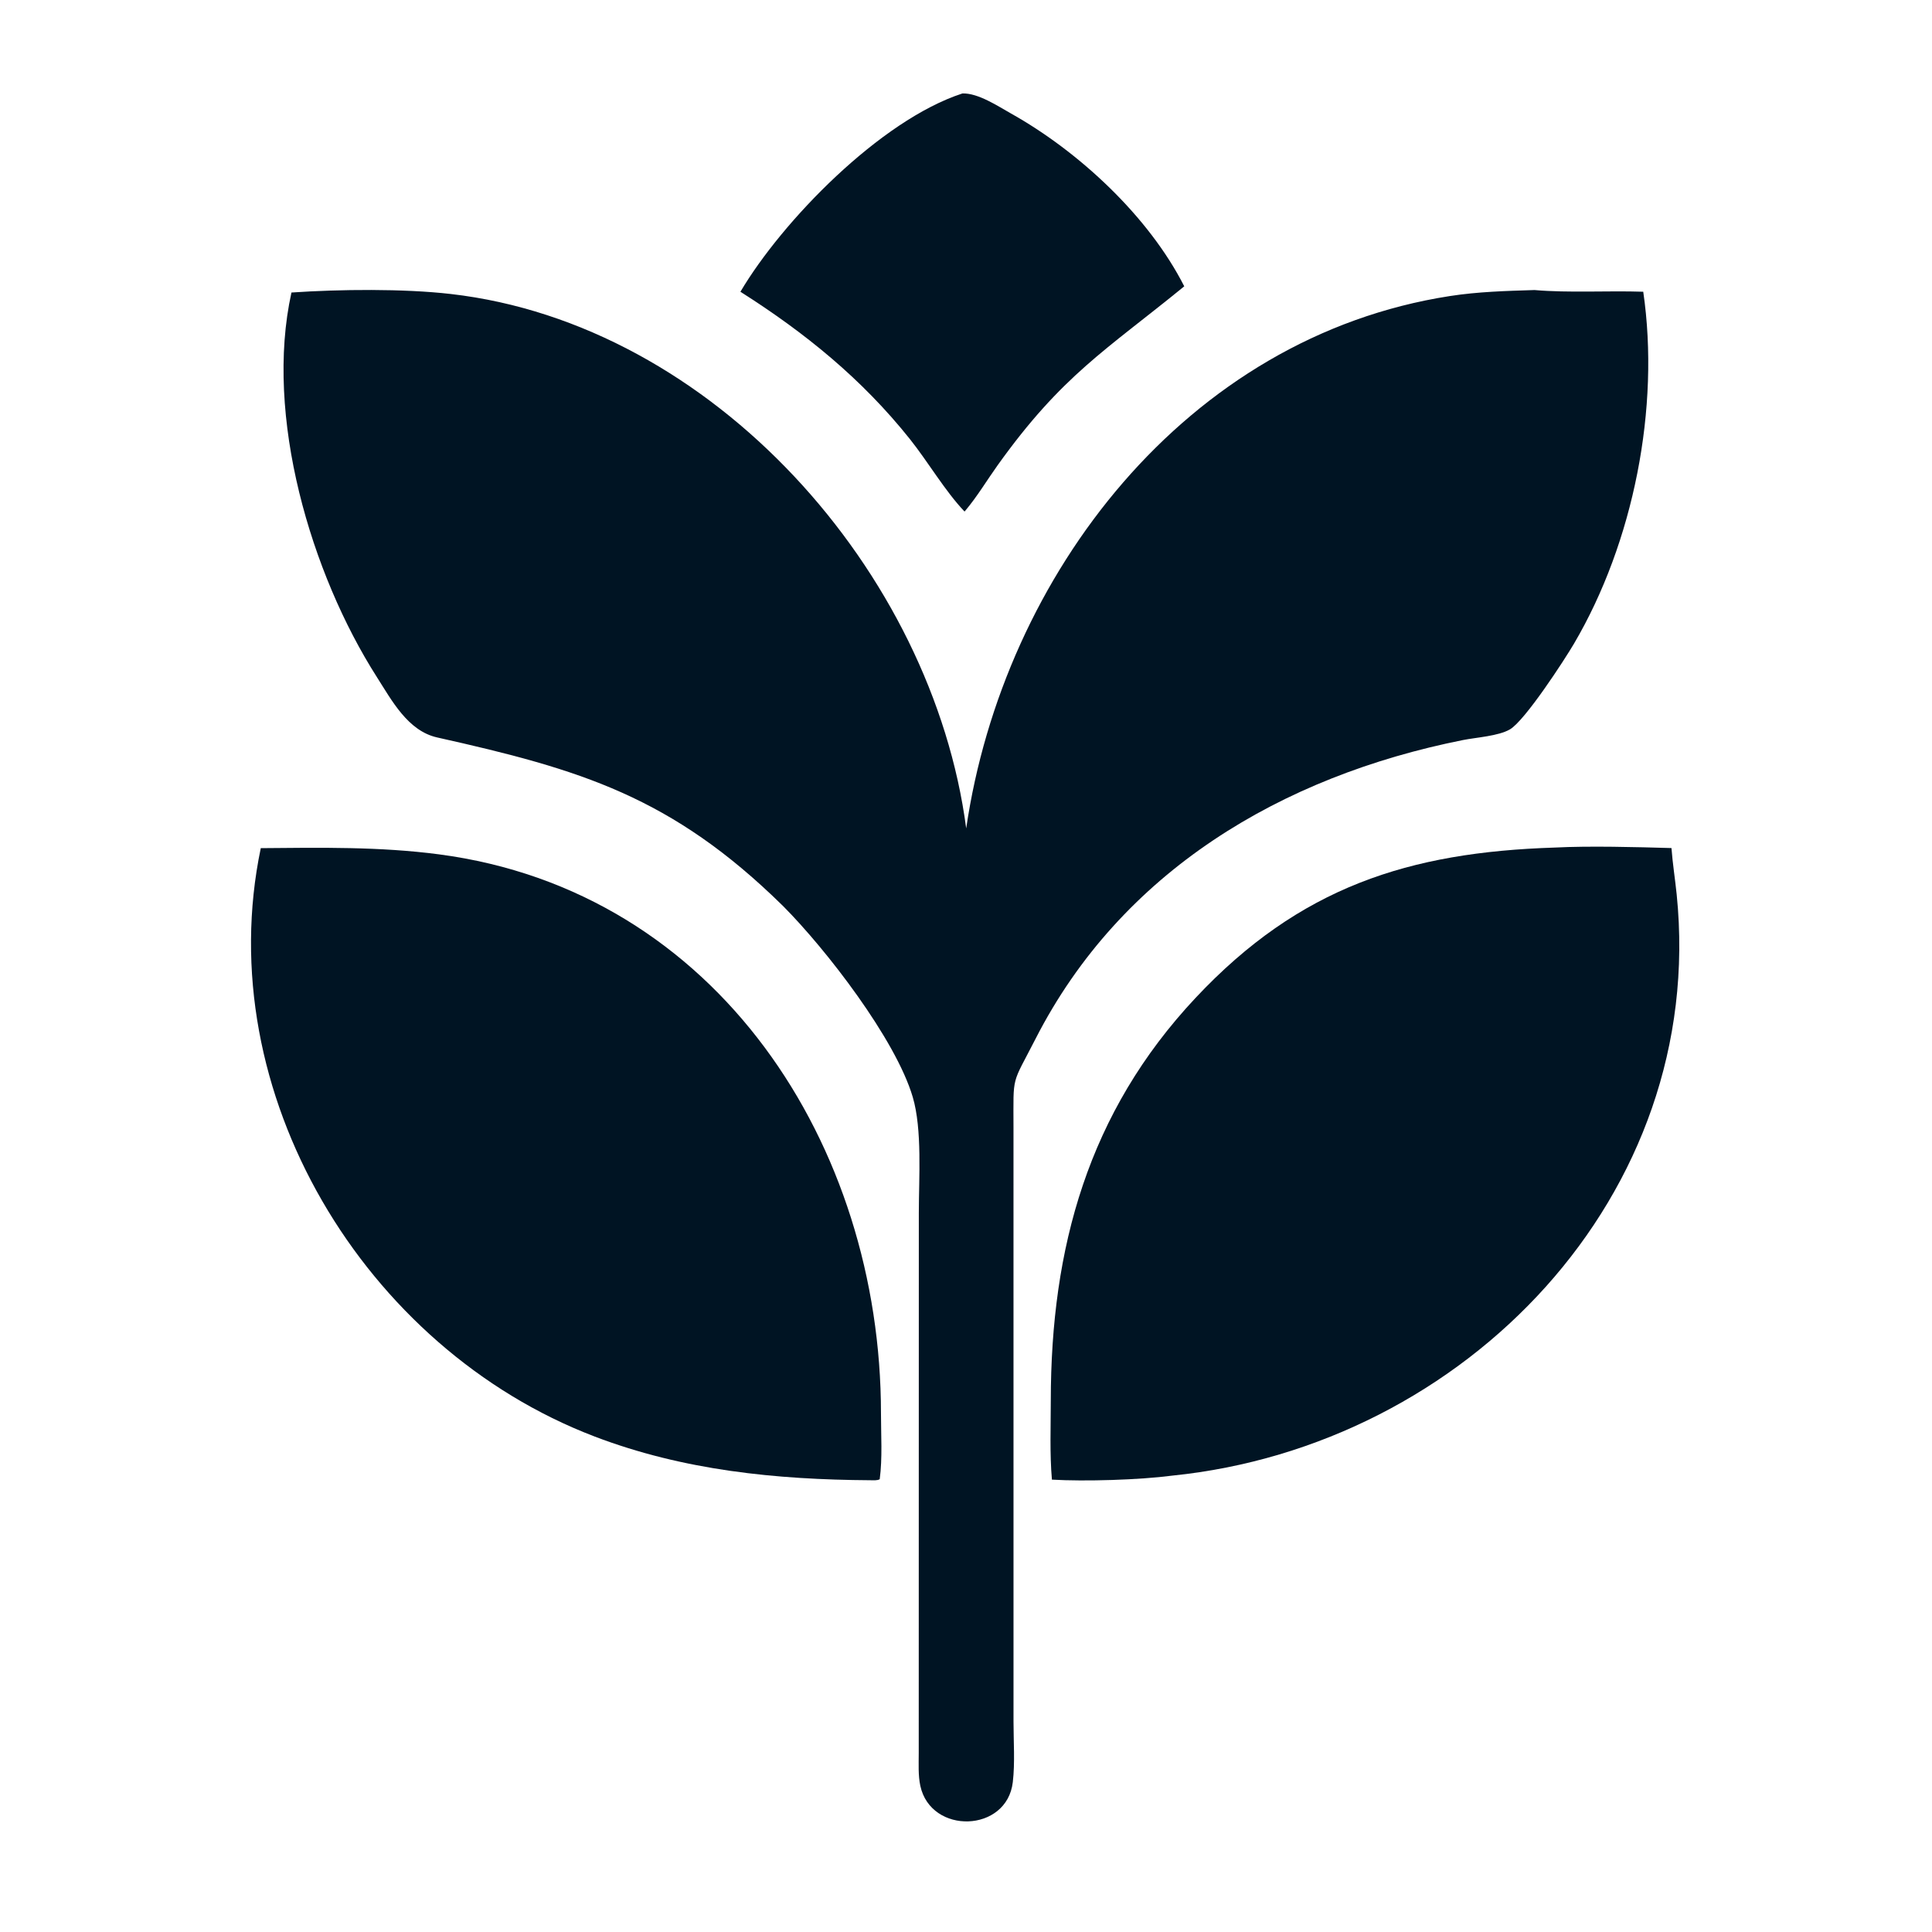
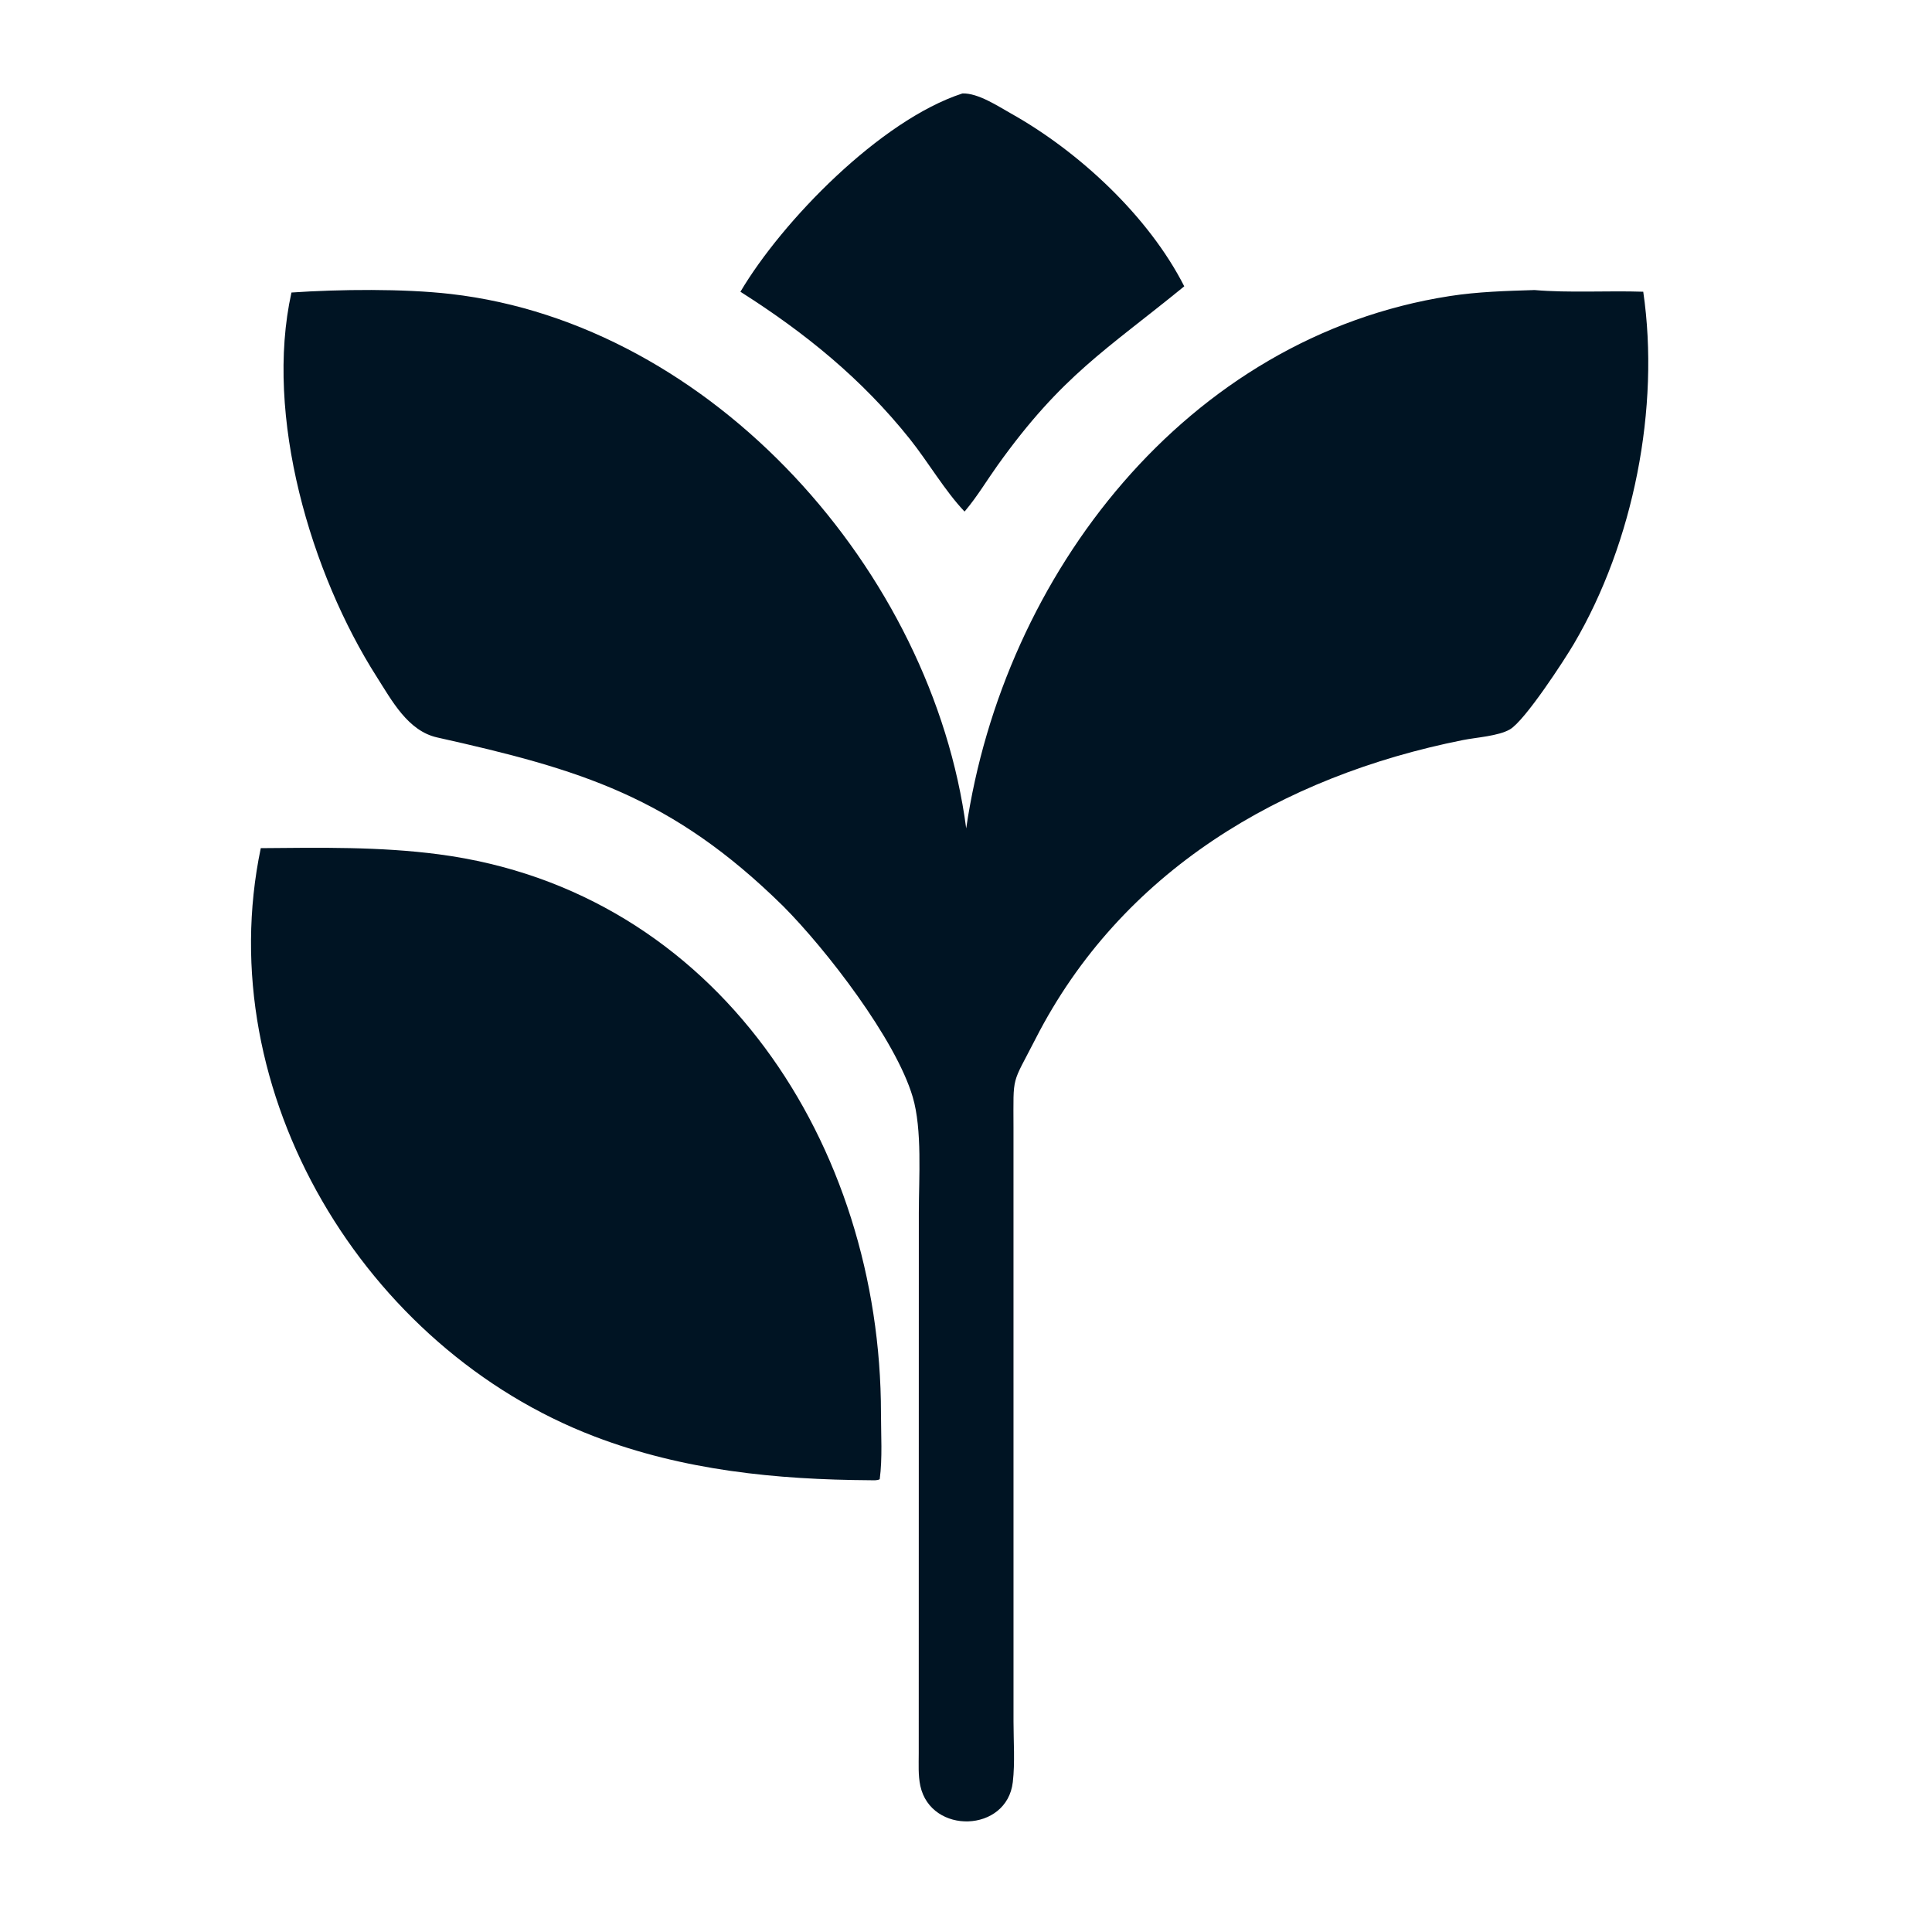
<svg xmlns="http://www.w3.org/2000/svg" version="1.1" style="display: block;" viewBox="0 0 512 512">
  <path transform="translate(0,0)" fill="rgb(0,20,35)" d="M 196.218 77.321 C 207.278 58.607 233.278 31.846 255.057 24.764 C 259.232 24.631 264.468 28.139 267.93 30.079 C 285.959 40.18 304.434 57.356 313.839 75.878 C 293.172 92.752 281.492 99.376 264.4 123.274 C 261.561 127.244 258.983 131.576 255.836 135.307 L 255.615 135.566 C 250.434 130.127 245.936 122.383 241.14 116.372 C 228.388 100.386 213.328 88.171 196.218 77.321 z" />
  <path transform="translate(0,0)" fill="rgb(0,20,35)" d="M 256.052 219.528 C 265.906 152.28 314.457 89.272 384.228 78.457 C 391.664 77.304 399.15 77.097 406.657 76.865 C 415.841 77.656 426.089 76.998 435.477 77.311 C 439.967 108.076 432.904 143.709 417.139 170.553 C 414.623 174.837 404.127 190.989 400.132 193.302 C 397.068 195.075 391.224 195.419 387.702 196.122 C 339.608 205.715 297.109 230.923 274.433 275.294 C 268.014 287.856 268.575 284.465 268.586 298.817 L 268.591 456.23 C 268.589 461.446 269.007 467.114 268.405 472.282 C 266.841 485.713 246.712 486.255 243.898 473.28 C 243.298 470.511 243.476 467.467 243.475 464.65 L 243.499 321.317 C 243.502 312.184 244.429 299.312 241.882 290.712 C 237.344 275.386 218.933 251.572 207.554 240.143 C 177.997 211.05 153.684 203.888 115.852 195.432 C 108.093 193.698 103.85 185.663 99.868 179.421 C 82.405 152.04 69.998 110.244 77.238 77.52 C 89.998 76.652 106.874 76.467 119.438 77.908 C 188.98 85.88 247.108 151.596 256.052 219.528 z" />
-   <path transform="translate(0,0)" fill="rgb(0,20,35)" d="M 278.768 392.12 C 278.173 385.17 278.467 378.139 278.471 371.171 C 278.494 330.766 288.322 294.843 316.846 264.441 C 344.445 235.024 373.436 225.847 411.995 224.613 C 421.207 224.143 433.719 224.476 442.958 224.745 C 443.262 228.863 443.925 232.969 444.342 237.08 C 452.416 316.757 388.352 383.154 310.689 391.053 C 301.925 392.203 287.478 392.626 278.768 392.12 z" />
  <path transform="translate(0,0)" fill="rgb(0,20,35)" d="M 230.67 392.279 C 205.645 392.124 181.087 389.669 157.55 380.681 C 96.536 357.384 55.579 289.461 69.108 224.768 C 84.878 224.627 100.64 224.348 116.31 226.407 C 190.213 236.119 233.449 303.607 233.467 374.527 C 233.468 380.202 233.879 386.389 233.135 392.003 C 232.503 392.399 231.414 392.272 230.67 392.279 z" />
</svg>